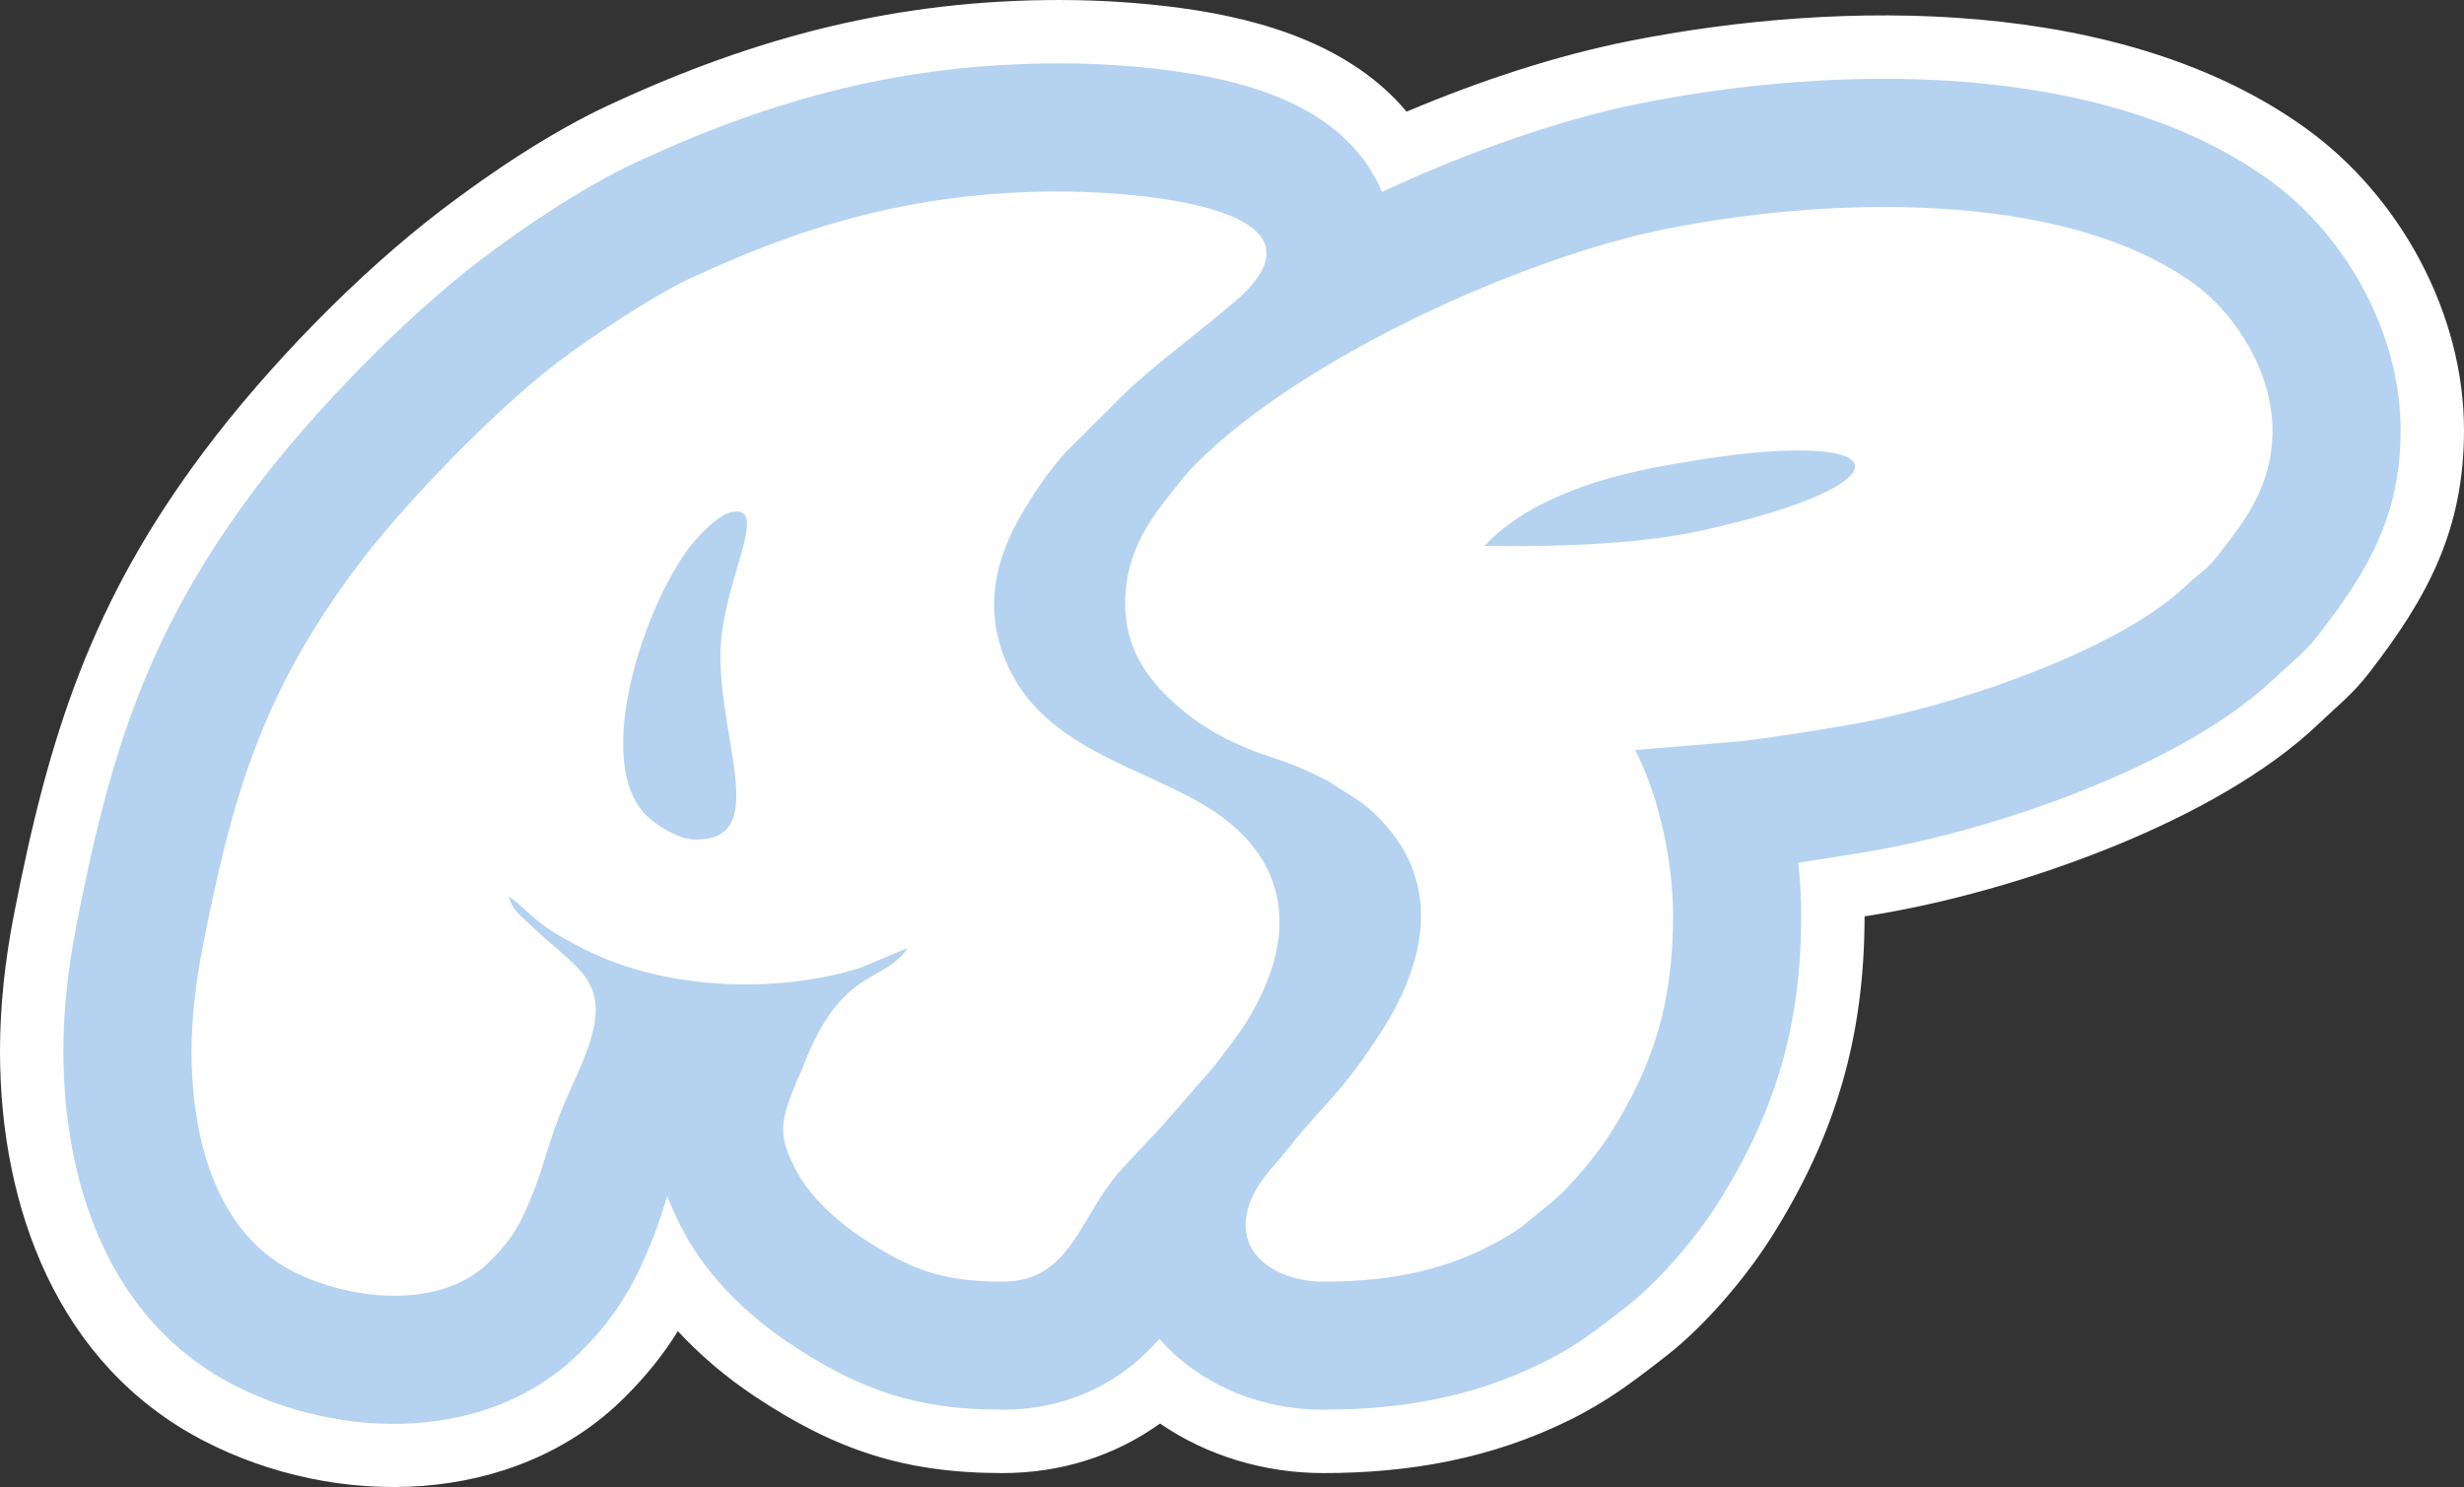
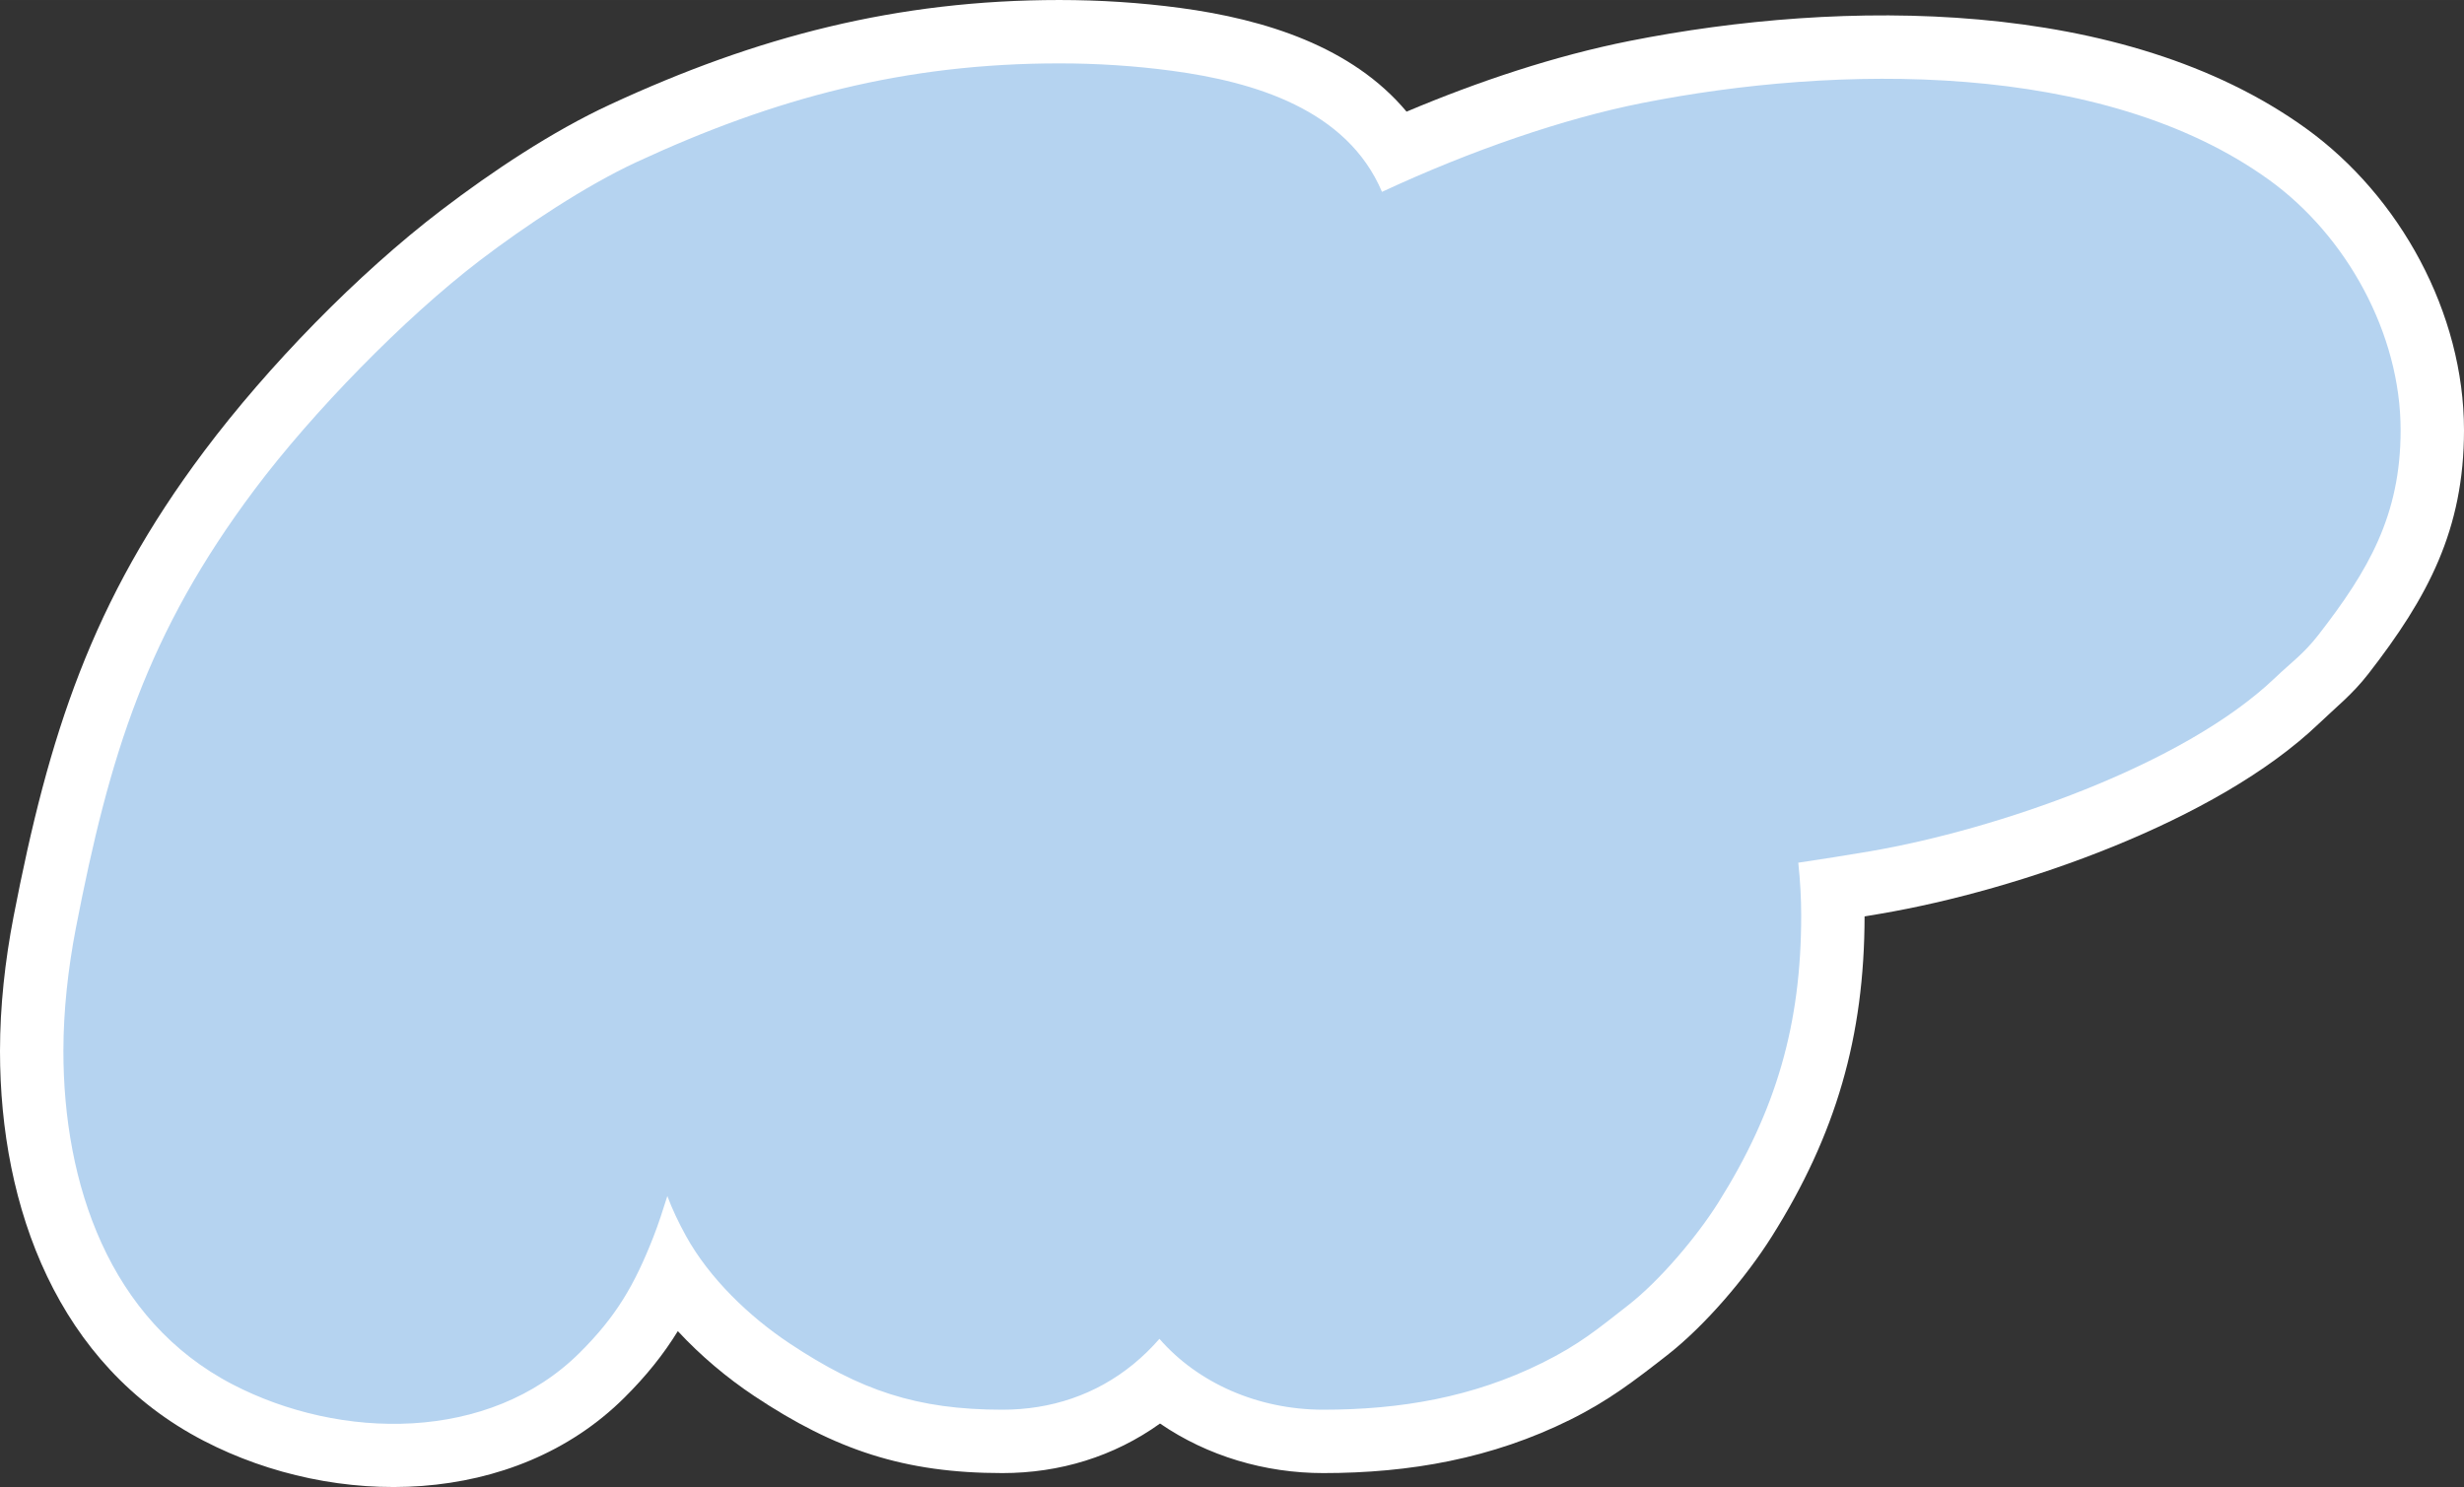
<svg xmlns="http://www.w3.org/2000/svg" xml:space="preserve" width="160.319mm" height="96.77mm" version="1.1" style="shape-rendering:geometricPrecision; text-rendering:geometricPrecision; image-rendering:optimizeQuality; fill-rule:evenodd; clip-rule:evenodd" viewBox="0 0 45636 27546">
  <rect x="0" y="0" width="45636" height="27546" fill="#333333" stroke="none" />
  <defs>
    <style type="text/css">
   
    .fil1 {fill:#B5D3F0}
    .fil0 {fill:white}
   
  </style>
  </defs>
  <g id="Layer_x0020_1">
    <g id="_10799271632">
      <g>
        <path class="fil0" d="M26051 2068c1329,-561 2745,-1034 4132,-1310 3932,-780 9142,-817 12523,1618 1747,1258 2930,3426 2930,5592 0,1846 -670,3096 -1771,4514 -296,381 -585,605 -921,926 -1892,1808 -5549,3080 -8108,3517 -100,18 -201,35 -302,51 -3,2226 -530,4041 -1716,5926 -478,759 -1230,1646 -1936,2199 -612,478 -1092,847 -1799,1198 -1448,719 -2969,989 -4576,989 -1075,0 -2143,-314 -3022,-918 -854,612 -1857,918 -2918,918 -1813,0 -3096,-428 -4598,-1428 -500,-333 -989,-742 -1415,-1202 -266,432 -583,829 -994,1237 -2038,2023 -5342,2062 -7786,795 -2706,-1401 -3774,-4319 -3774,-7219 0,-834 94,-1678 252,-2496 652,-3365 1442,-5834 3529,-8617 1178,-1570 2835,-3277 4395,-4467 939,-716 2051,-1458 3122,-1954 2716,-1260 5317,-1937 8324,-1937 746,0 1498,48 2238,147 1571,211 3184,717 4191,1921z" />
      </g>
      <path class="fil1" d="M21474 24801c-145,166 -305,324 -486,472 -695,567 -1528,841 -2421,841 -1590,0 -2637,-359 -3947,-1231 -743,-494 -1483,-1204 -1915,-1988 -142,-258 -257,-502 -345,-739 -81,254 -161,510 -260,761 -348,886 -686,1469 -1367,2145 -1676,1664 -4428,1618 -6420,586 -2299,-1191 -3139,-3730 -3139,-6177 0,-752 88,-1535 230,-2273 622,-3210 1316,-5469 3316,-8136 1063,-1417 2761,-3164 4168,-4238 835,-637 1956,-1383 2904,-1823 2571,-1192 4975,-1827 7830,-1827 689,0 1399,45 2082,137 1527,205 3245,716 3892,2243 1656,-771 3370,-1358 4816,-1645 3591,-712 8524,-802 11608,1419 1440,1037 2442,2852 2442,4640 0,1579 -597,2601 -1524,3795 -276,355 -507,512 -804,796 -1703,1627 -5181,2814 -7495,3210 -444,75 -888,146 -1333,212 36,334 54,663 54,978 0,2020 -465,3617 -1535,5318 -397,631 -1082,1443 -1666,1899 -575,449 -907,729 -1598,1072 -1284,637 -2627,866 -4054,866 -1211,0 -2325,-498 -3033,-1313z" />
-       <path class="fil0" d="M20840 11182c0,813 391,1383 941,1872 537,477 1122,764 1822,992 388,126 637,243 988,418l643 412c8,7 20,16 28,23l54 46c1400,1195 1189,2743 256,4184 -787,1215 -1055,1303 -1739,2179 -249,319 -589,611 -721,1089 -238,867 575,1344 1395,1344 1121,0 2088,-167 2998,-619 672,-334 726,-451 1193,-816 347,-272 880,-916 1118,-1293 795,-1263 1171,-2408 1171,-4054 0,-1119 -317,-2333 -703,-3064l2038 -172c695,-94 1261,-182 1917,-294 1739,-297 4921,-1311 6255,-2586 215,-205 376,-287 569,-536 501,-645 1026,-1288 1026,-2339 0,-1075 -686,-2159 -1456,-2714 -2441,-1758 -6796,-1605 -9759,-1017 -2635,523 -6732,2362 -8716,4346 -143,143 -182,192 -306,346 -507,629 -1012,1246 -1012,2253zm-17293 8289c0,1665 482,3357 1858,4070 1074,556 2757,730 3656,-163 432,-429 588,-712 831,-1330 194,-495 267,-907 558,-1601 118,-280 227,-498 338,-768 624,-1520 -30,-1647 -975,-2555 -165,-159 -331,-269 -389,-516 407,272 395,475 1423,988 1458,729 3498,826 5076,336l886 -370c-452,675 -1234,335 -1946,2224 -45,117 -72,158 -122,280 -298,730 -345,982 42,1682 243,440 744,889 1151,1159 901,599 1490,834 2633,834 1298,0 1424,-1245 2222,-2098 249,-266 451,-488 705,-752l1006 -1154c348,-473 591,-731 873,-1337 557,-1192 431,-2335 -643,-3193 -1157,-924 -3221,-1177 -4013,-2768 -484,-971 -361,-1898 148,-2817 224,-404 557,-901 870,-1240l1030 -1029c526,-523 1367,-1141 1967,-1651l137 -114c2073,-1771 -1889,-2041 -3247,-2041 -2784,0 -4861,693 -6832,1607 -682,316 -1869,1104 -2462,1557 -1147,875 -2827,2598 -3710,3775 -1801,2402 -2337,4340 -2884,7163 -99,512 -187,1196 -187,1822zm9343 -3918c1356,0 453,-1748 453,-3416 0,-1243 865,-2662 301,-2662 -252,0 -515,266 -699,456 -894,923 -2107,4268 -889,5251 185,149 531,371 834,371zm18579 -5714c-988,208 -2313,299 -3974,274 694,-745 1887,-1256 3581,-1530 4152,-733 4453,370 393,1256z" />
    </g>
  </g>
</svg>